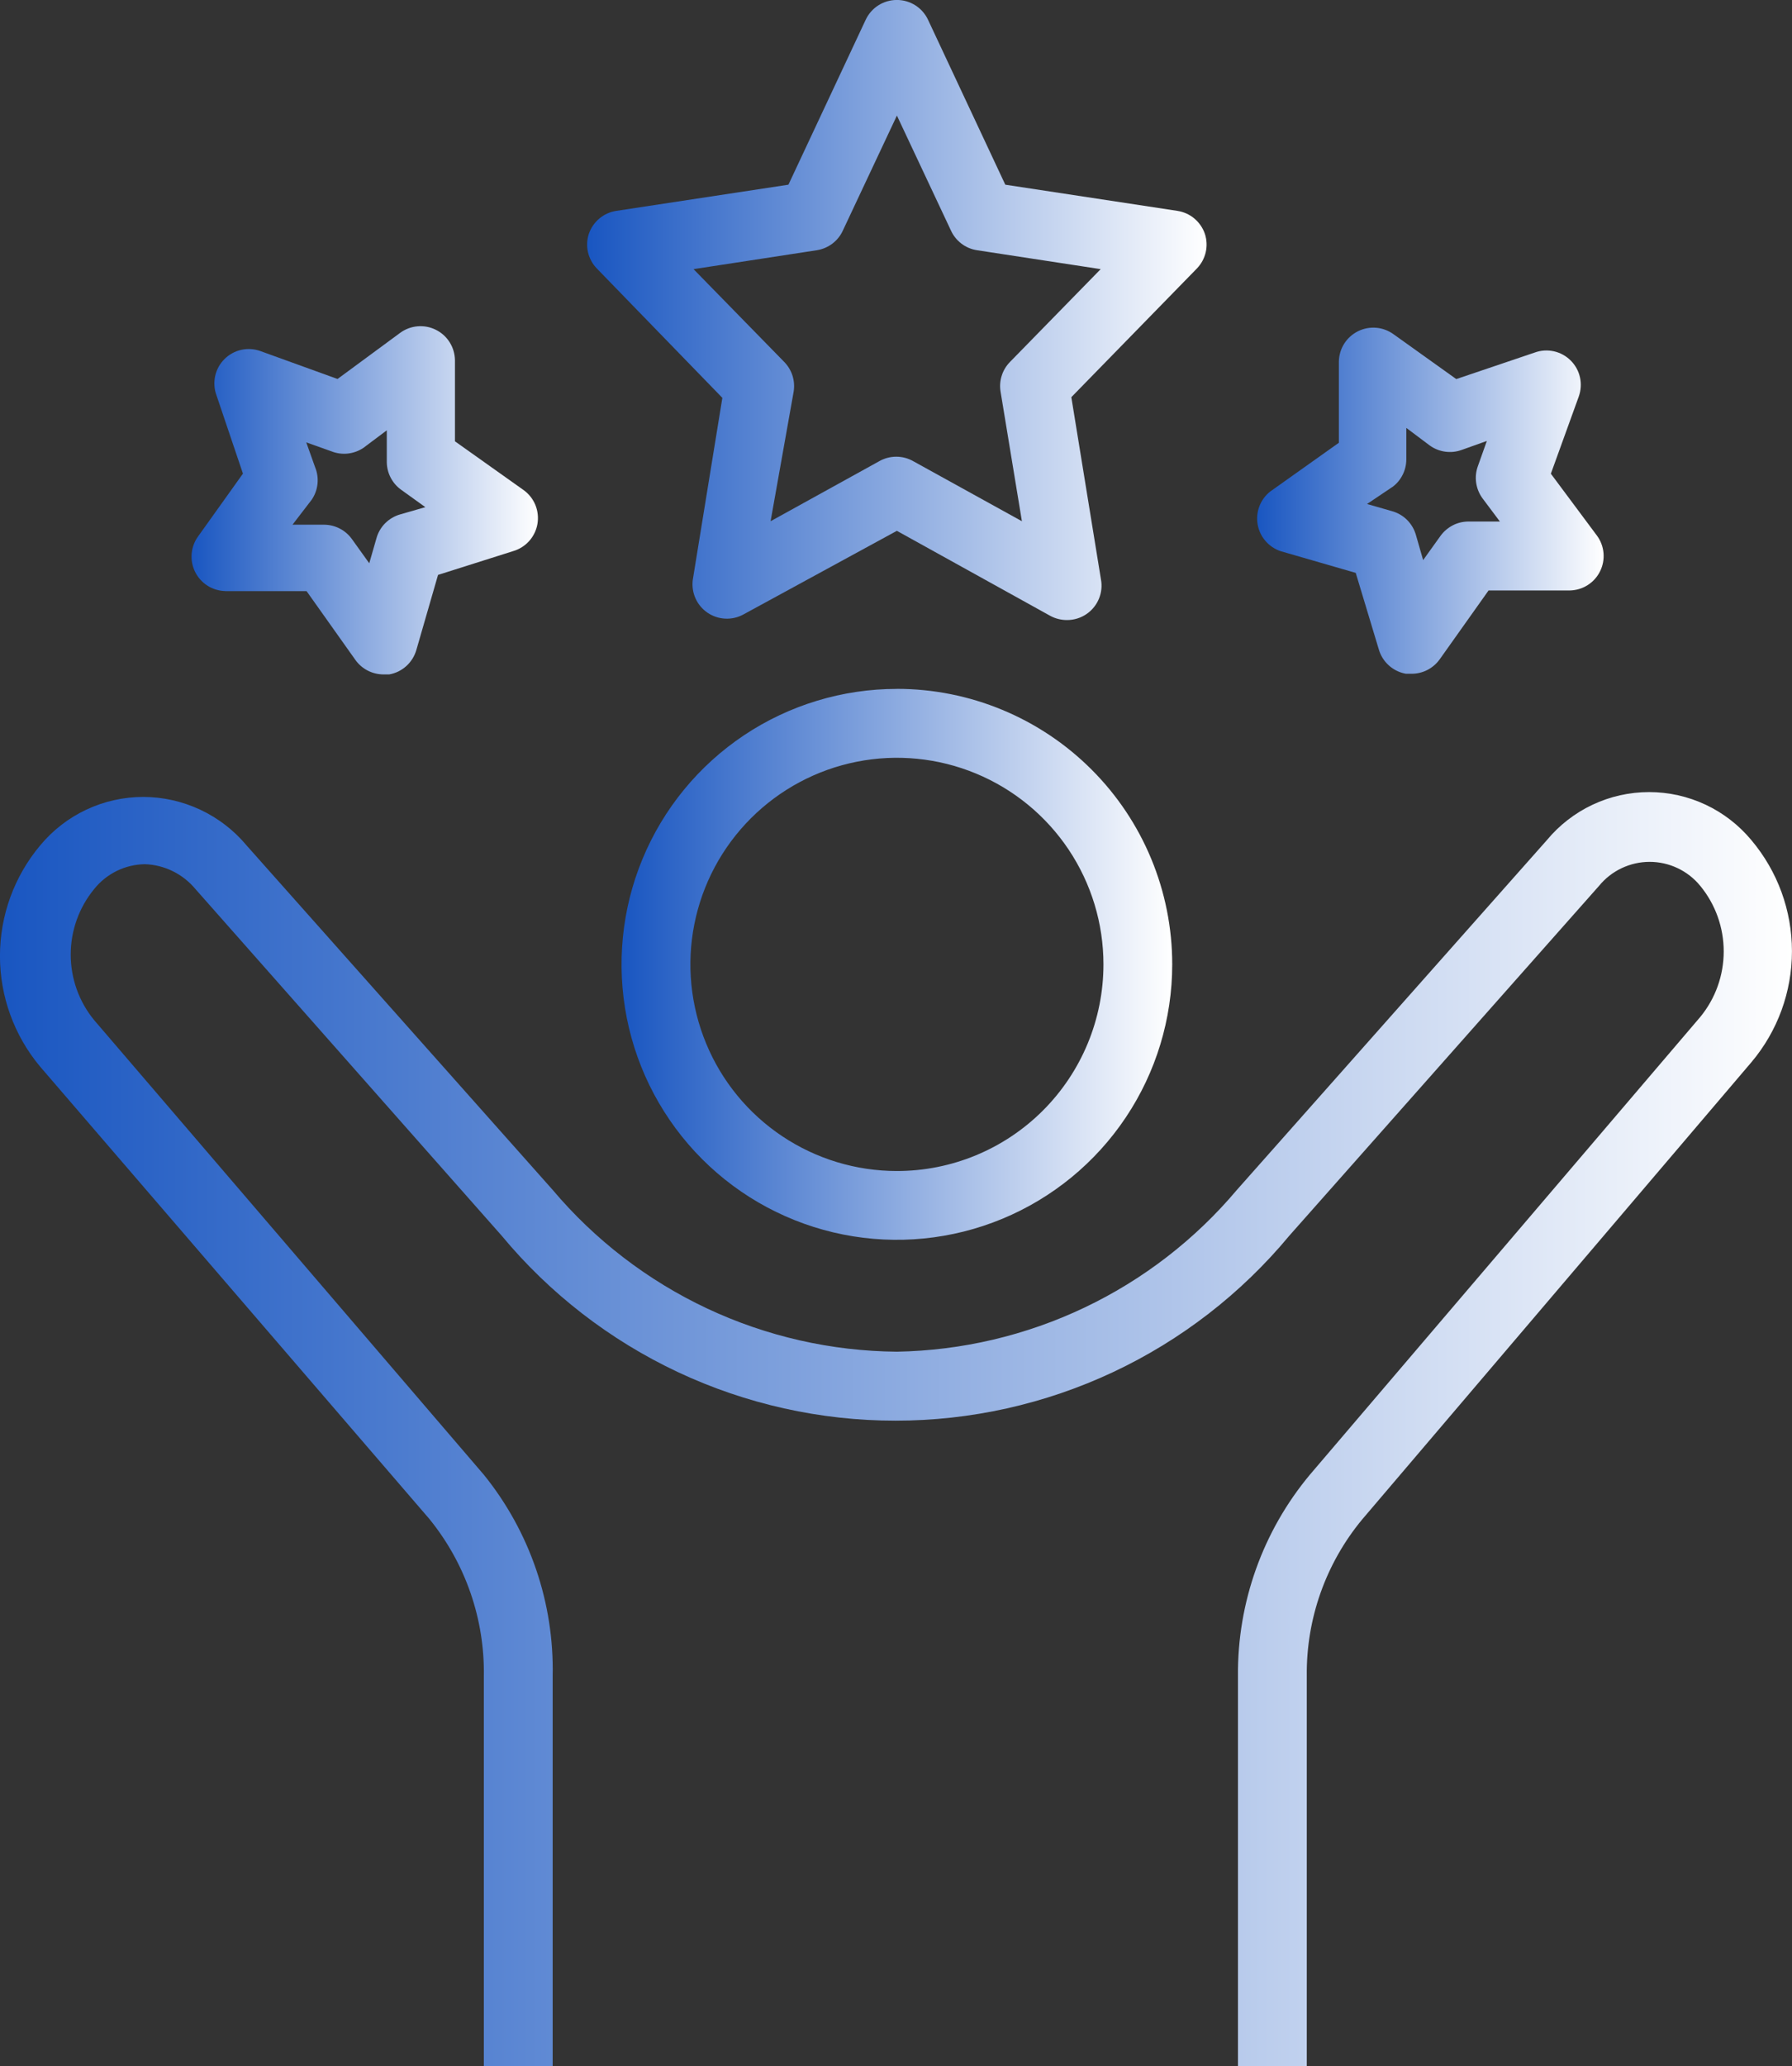
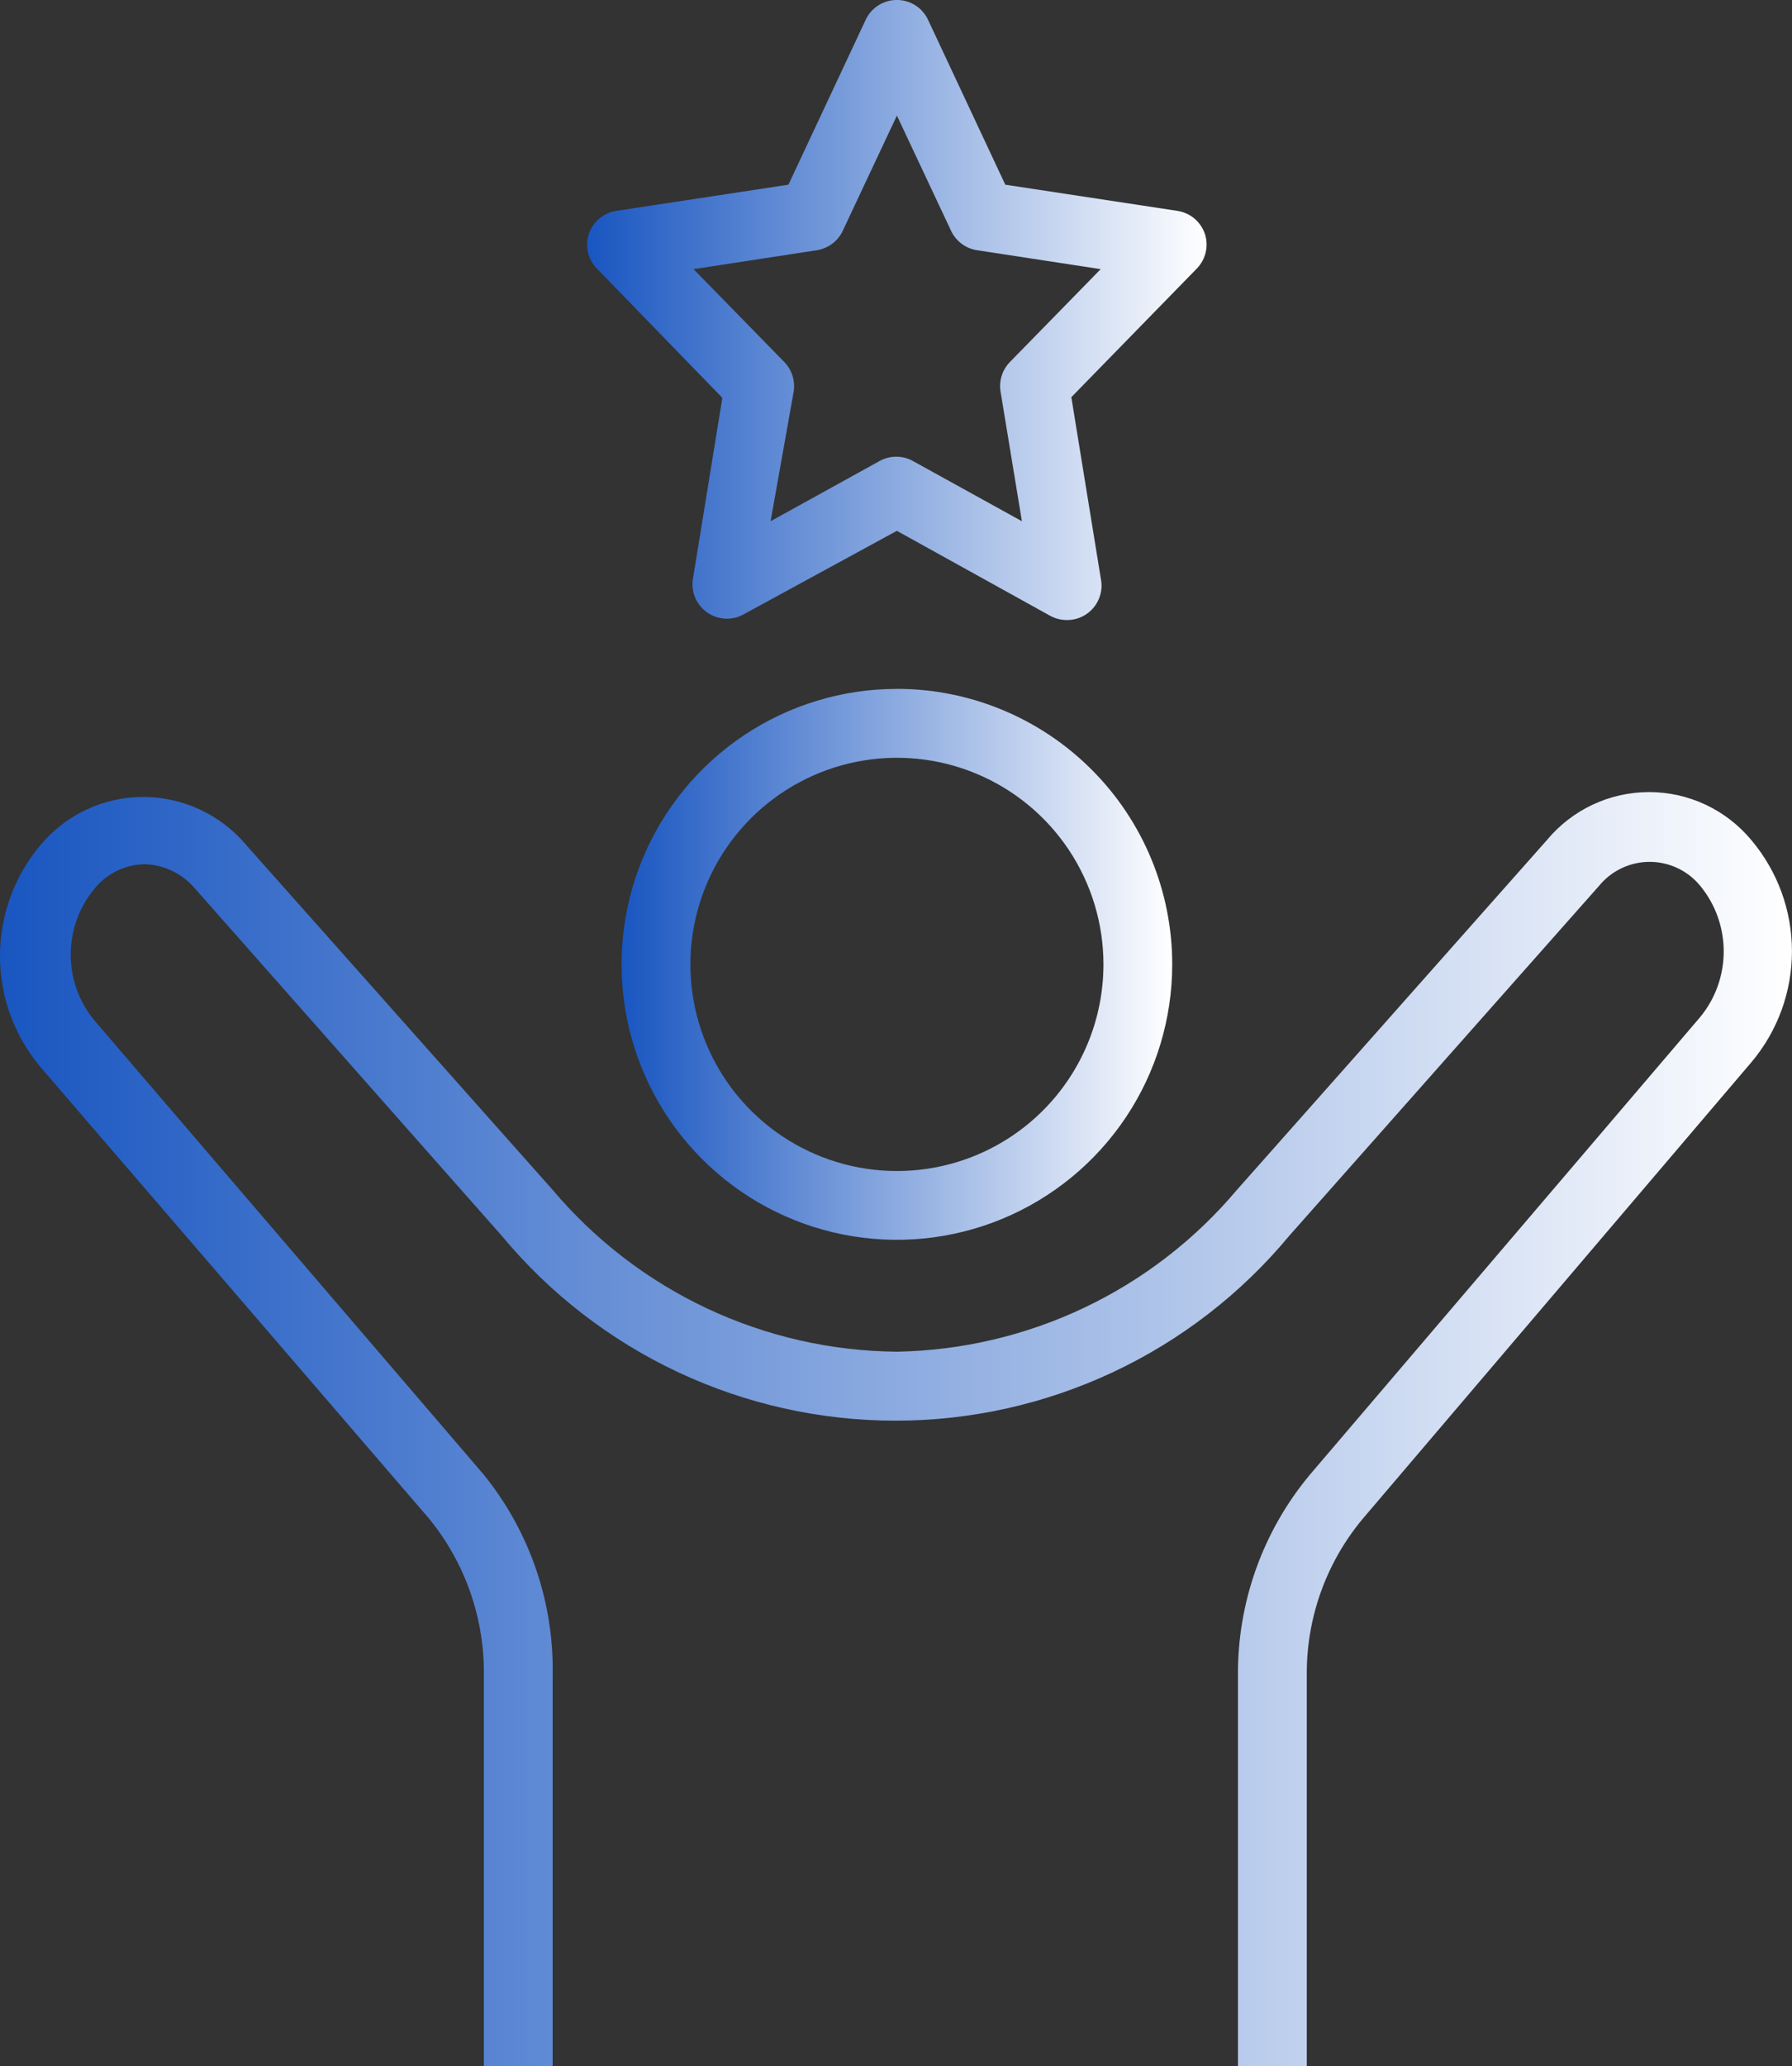
<svg xmlns="http://www.w3.org/2000/svg" xmlns:xlink="http://www.w3.org/1999/xlink" id="Layer_1" viewBox="0 0 40.673 46.879">
  <rect x="0" y="0" width="40.673" height="46.879" fill="#333333" stroke="none" />
  <defs>
    <linearGradient id="linear-gradient" x1="14.106" y1="25.223" x2="26.607" y2="25.223" gradientTransform="translate(0 47.102) scale(1 -1)" gradientUnits="userSpaceOnUse">
      <stop offset="0" stop-color="#1956c1" />
      <stop offset="1" stop-color="#fff" />
    </linearGradient>
    <linearGradient id="linear-gradient-2" x1="0" y1="14.677" x2="40.673" y2="14.677" xlink:href="#linear-gradient" />
    <linearGradient id="linear-gradient-3" x1="13.326" y1="40.069" x2="27.386" y2="40.069" xlink:href="#linear-gradient" />
    <linearGradient id="linear-gradient-4" x1="4.347" y1="35.751" x2="12.21" y2="35.751" xlink:href="#linear-gradient" />
    <linearGradient id="linear-gradient-5" x1="28.532" y1="35.744" x2="36.398" y2="35.744" xlink:href="#linear-gradient" />
  </defs>
  <path d="M20.357,15.629c-1.236,0-2.445.367-3.472,1.053-1.028.687-1.829,1.663-2.302,2.805-.473,1.142-.597,2.399-.356,3.611.241,1.212.836,2.326,1.71,3.2.874.874,1.988,1.469,3.2,1.71,1.212.241,2.469.117,3.611-.356,1.142-.473,2.118-1.274,2.805-2.302.687-1.028,1.053-2.236,1.053-3.472,0-1.658-.658-3.247-1.831-4.419-1.172-1.172-2.762-1.831-4.419-1.831ZM20.357,26.567c-.927,0-1.833-.275-2.604-.79-.771-.515-1.372-1.247-1.726-2.104-.355-.857-.448-1.799-.267-2.708.181-.909.627-1.744,1.283-2.4s1.491-1.102,2.4-1.283c.909-.181,1.852-.088,2.708.267.857.355,1.589.956,2.104,1.726.515.771.79,1.677.79,2.604,0,1.243-.494,2.436-1.373,3.315-.879.879-2.071,1.373-3.315,1.373Z" style="fill:url(#linear-gradient);" />
  <path d="M9.755,34.473c.813,1.005,1.247,2.263,1.227,3.555v8.852h1.562v-8.852c.035-1.66-.518-3.279-1.562-4.57L2.138,23.145c-.345-.419-.533-.945-.533-1.488s.188-1.069.533-1.488c.138-.173.313-.312.511-.41.199-.097.416-.149.637-.153.22.007.436.061.634.158.198.097.373.235.514.404l6.953,7.867c1.09,1.313,2.456,2.369,4.001,3.095,1.545.725,3.23,1.101,4.937,1.101s3.392-.376,4.937-1.101c1.545-.725,2.911-1.782,4.001-3.095l7.031-7.938c.139-.17.314-.307.513-.401.199-.094.416-.143.635-.143s.437.049.635.143c.199.094.374.231.513.401.345.419.533.945.533,1.488s-.188,1.069-.533,1.488l-8.859,10.383c-1.069,1.281-1.648,2.901-1.633,4.57v8.852h1.562v-8.852c-.015-1.297.43-2.556,1.258-3.555l8.836-10.375c.593-.704.918-1.595.918-2.516s-.325-1.811-.918-2.516c-.283-.342-.638-.618-1.04-.807-.402-.189-.84-.287-1.284-.287s-.883.098-1.284.287c-.402.189-.757.465-1.04.807l-7.031,7.93c-.95,1.128-2.13,2.039-3.462,2.672-1.331.633-2.783.974-4.257 1-1.49-.013-2.959-.347-4.308-.981-1.348-.634-2.544-1.552-3.505-2.691l-6.945-7.812c-.286-.344-.645-.62-1.05-.811-.405-.19-.847-.29-1.294-.291-.448-0-.89.098-1.295.289-.405.19-.763.468-1.049.813-.589.703-.911,1.591-.911,2.508s.323,1.805.911,2.508l8.844,10.273Z" style="fill:url(#linear-gradient-2);" />
  <path d="M16.395,9.028l-.672,4.133c-.017.142.005.287.064.417.059.131.153.242.272.323.119.081.257.127.401.134.143.007.286-.025.412-.094l3.484-1.898,3.484,1.93c.115.062.244.094.375.094.162.001.32-.048.453-.141.123-.086.218-.205.275-.344.057-.139.073-.29.045-.438l-.672-4.133,2.852-2.922c.098-.102.166-.228.198-.366.032-.138.025-.281-.018-.415-.046-.136-.129-.257-.239-.35s-.244-.152-.386-.174l-3.906-.594-1.75-3.734c-.062-.136-.162-.252-.288-.333-.126-.081-.273-.124-.423-.124s-.297.043-.423.124c-.126.081-.226.197-.288.333l-1.75,3.734-3.906.594c-.142.021-.276.081-.386.174s-.193.213-.239.35c-.043.134-.05.278-.018.415.032.138.1.264.198.366l2.852,2.938ZM18.544,5.676c.127-.02.246-.072.349-.149.102-.078.184-.179.237-.296l1.227-2.609,1.227,2.609c.053.117.135.218.237.296s.222.129.349.149l2.812.43-2.062,2.109c-.085.088-.149.194-.185.311-.037.117-.045.24-.025.361l.484,2.938-2.461-1.359c-.119-.069-.254-.105-.391-.105-.137,0-.272.036-.391.105l-2.461,1.359.523-2.938c.02-.121.011-.244-.025-.361-.037-.117-.1-.223-.185-.311l-2.062-2.109,2.805-.43Z" style="fill:url(#linear-gradient-3);" />
-   <path d="M5.114,13.411h1.844l1.109,1.562c.072.101.167.183.277.24.11.057.232.087.356.088h.133c.145-.025.279-.091.388-.189.109-.098.188-.225.229-.366l.492-1.703,1.703-.539c.141-.041.267-.12.365-.229.098-.109.163-.243.188-.387.025-.144.009-.292-.045-.428-.055-.136-.147-.253-.265-.339l-1.562-1.109v-1.844c-.003-.143-.044-.283-.121-.404-.076-.121-.185-.219-.313-.282-.128-.064-.271-.091-.414-.079-.143.012-.279.063-.395.148l-1.422,1.047-1.75-.633c-.14-.05-.29-.06-.435-.028-.145.032-.277.105-.382.21-.105.105-.178.237-.21.382-.032.145-.023.296.028.435l.602,1.781-1.016,1.422c-.085.116-.136.252-.148.395s.015.286.079.414c.064.128.161.236.282.313.121.076.261.118.404.121ZM7.154,10.606l-.203-.57.57.203c.118.047.246.065.373.051s.248-.058.354-.129l.531-.398v.719c.001.122.03.242.086.351.056.108.136.203.234.274l.555.399-.57.164c-.128.036-.245.105-.34.199-.094.094-.163.211-.199.34l-.164.57-.398-.555c-.072-.098-.166-.179-.275-.234-.108-.056-.229-.085-.35-.086h-.719l.438-.57c.071-.106.116-.227.129-.354.014-.127-.004-.255-.051-.373Z" style="fill:url(#linear-gradient-4);" />
-   <path d="M29.068,12.505l1.703.492.523,1.734c.04.141.12.268.229.366.109.098.244.164.388.189h.133c.124-.001.246-.031.356-.088.11-.057.205-.14.277-.24l1.109-1.562h1.844c.143-.003.283-.044.404-.121.121-.076.219-.185.282-.313.064-.128.091-.271.079-.414-.012-.143-.063-.279-.148-.395l-1.047-1.406.633-1.75c.05-.14.06-.29.028-.435-.032-.145-.105-.277-.21-.382-.105-.105-.237-.178-.382-.21-.145-.032-.296-.023-.435.028l-1.781.602-1.422-1.016c-.116-.084-.252-.136-.395-.148-.143-.012-.286.015-.414.079-.128.064-.236.161-.313.282-.076.121-.118.261-.121.404v1.844l-1.562,1.109c-.11.088-.194.204-.243.335-.05.132-.062.274-.038.412.025.138.086.268.179.374.092.106.211.186.344.23ZM31.599,11.052c.099-.072.179-.166.234-.275.056-.108.085-.229.086-.35v-.719l.531.398c.104.075.224.124.351.141.127.018.256.004.376-.04l.57-.203-.203.57c-.044.12-.058.249-.04.376.018.127.066.247.141.351l.398.531h-.719c-.122.001-.242.03-.35.086-.108.056-.203.136-.275.234l-.398.555-.164-.57c-.036-.128-.105-.245-.199-.34-.094-.094-.211-.163-.34-.199l-.57-.164.57-.383Z" style="fill:url(#linear-gradient-5);" />
</svg>